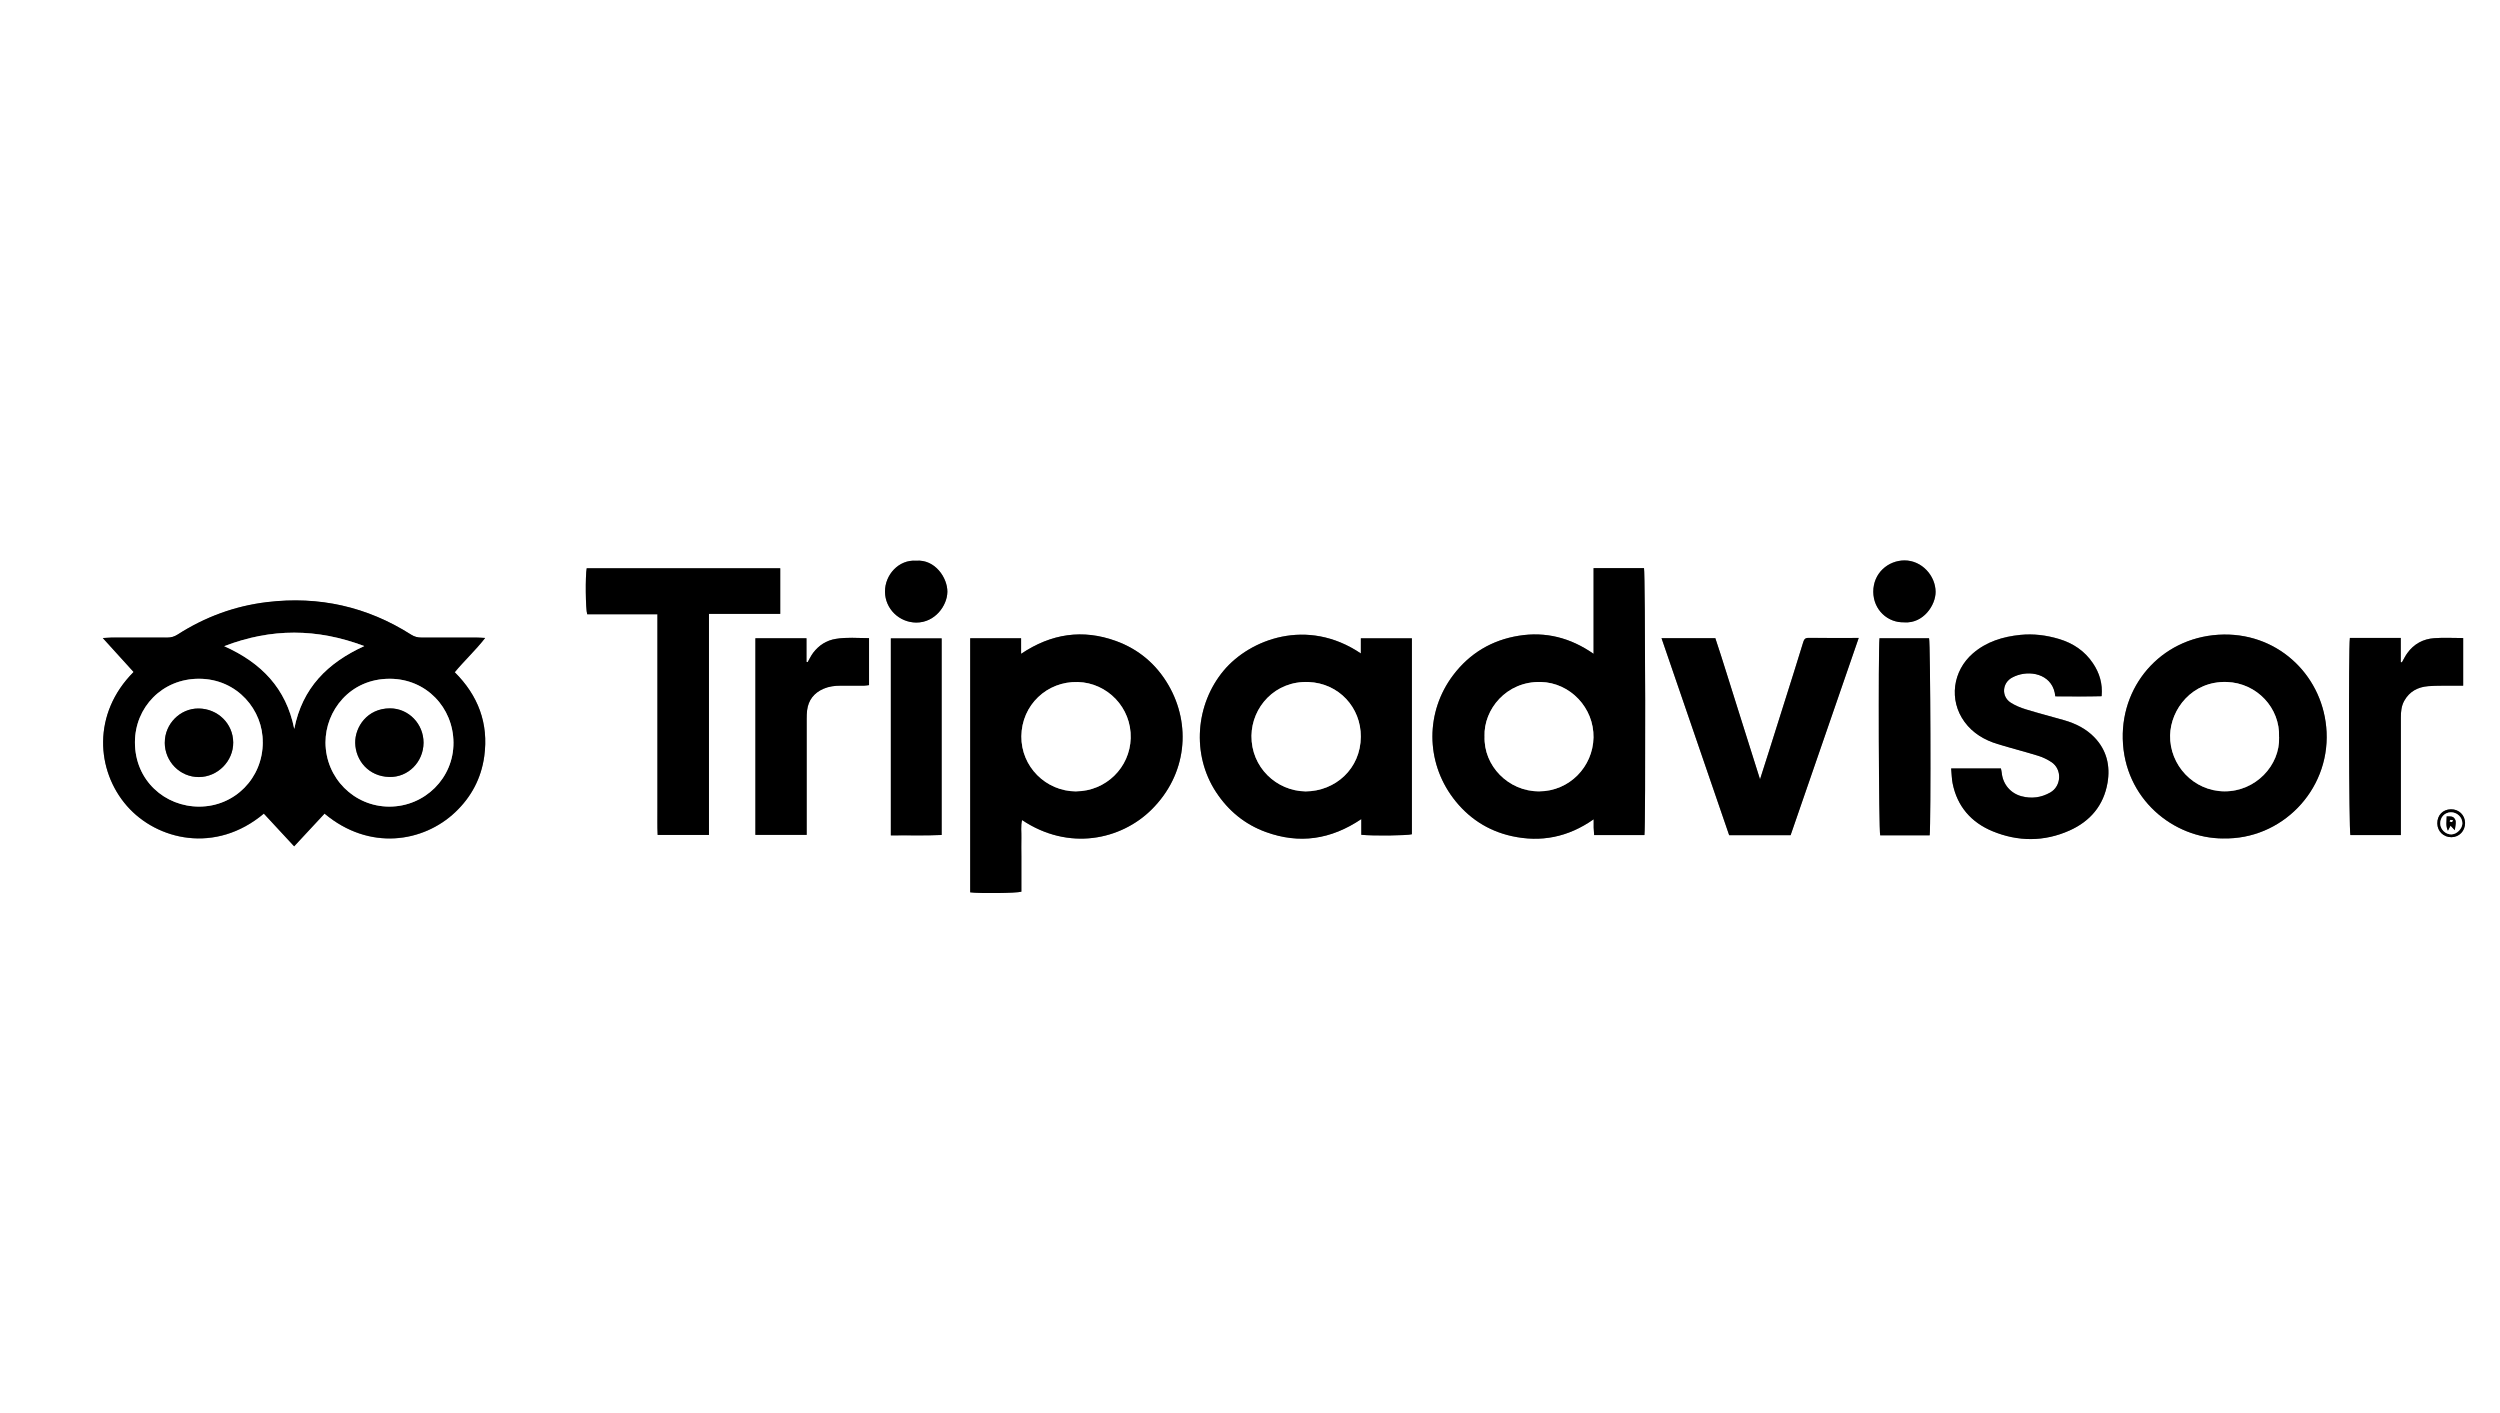
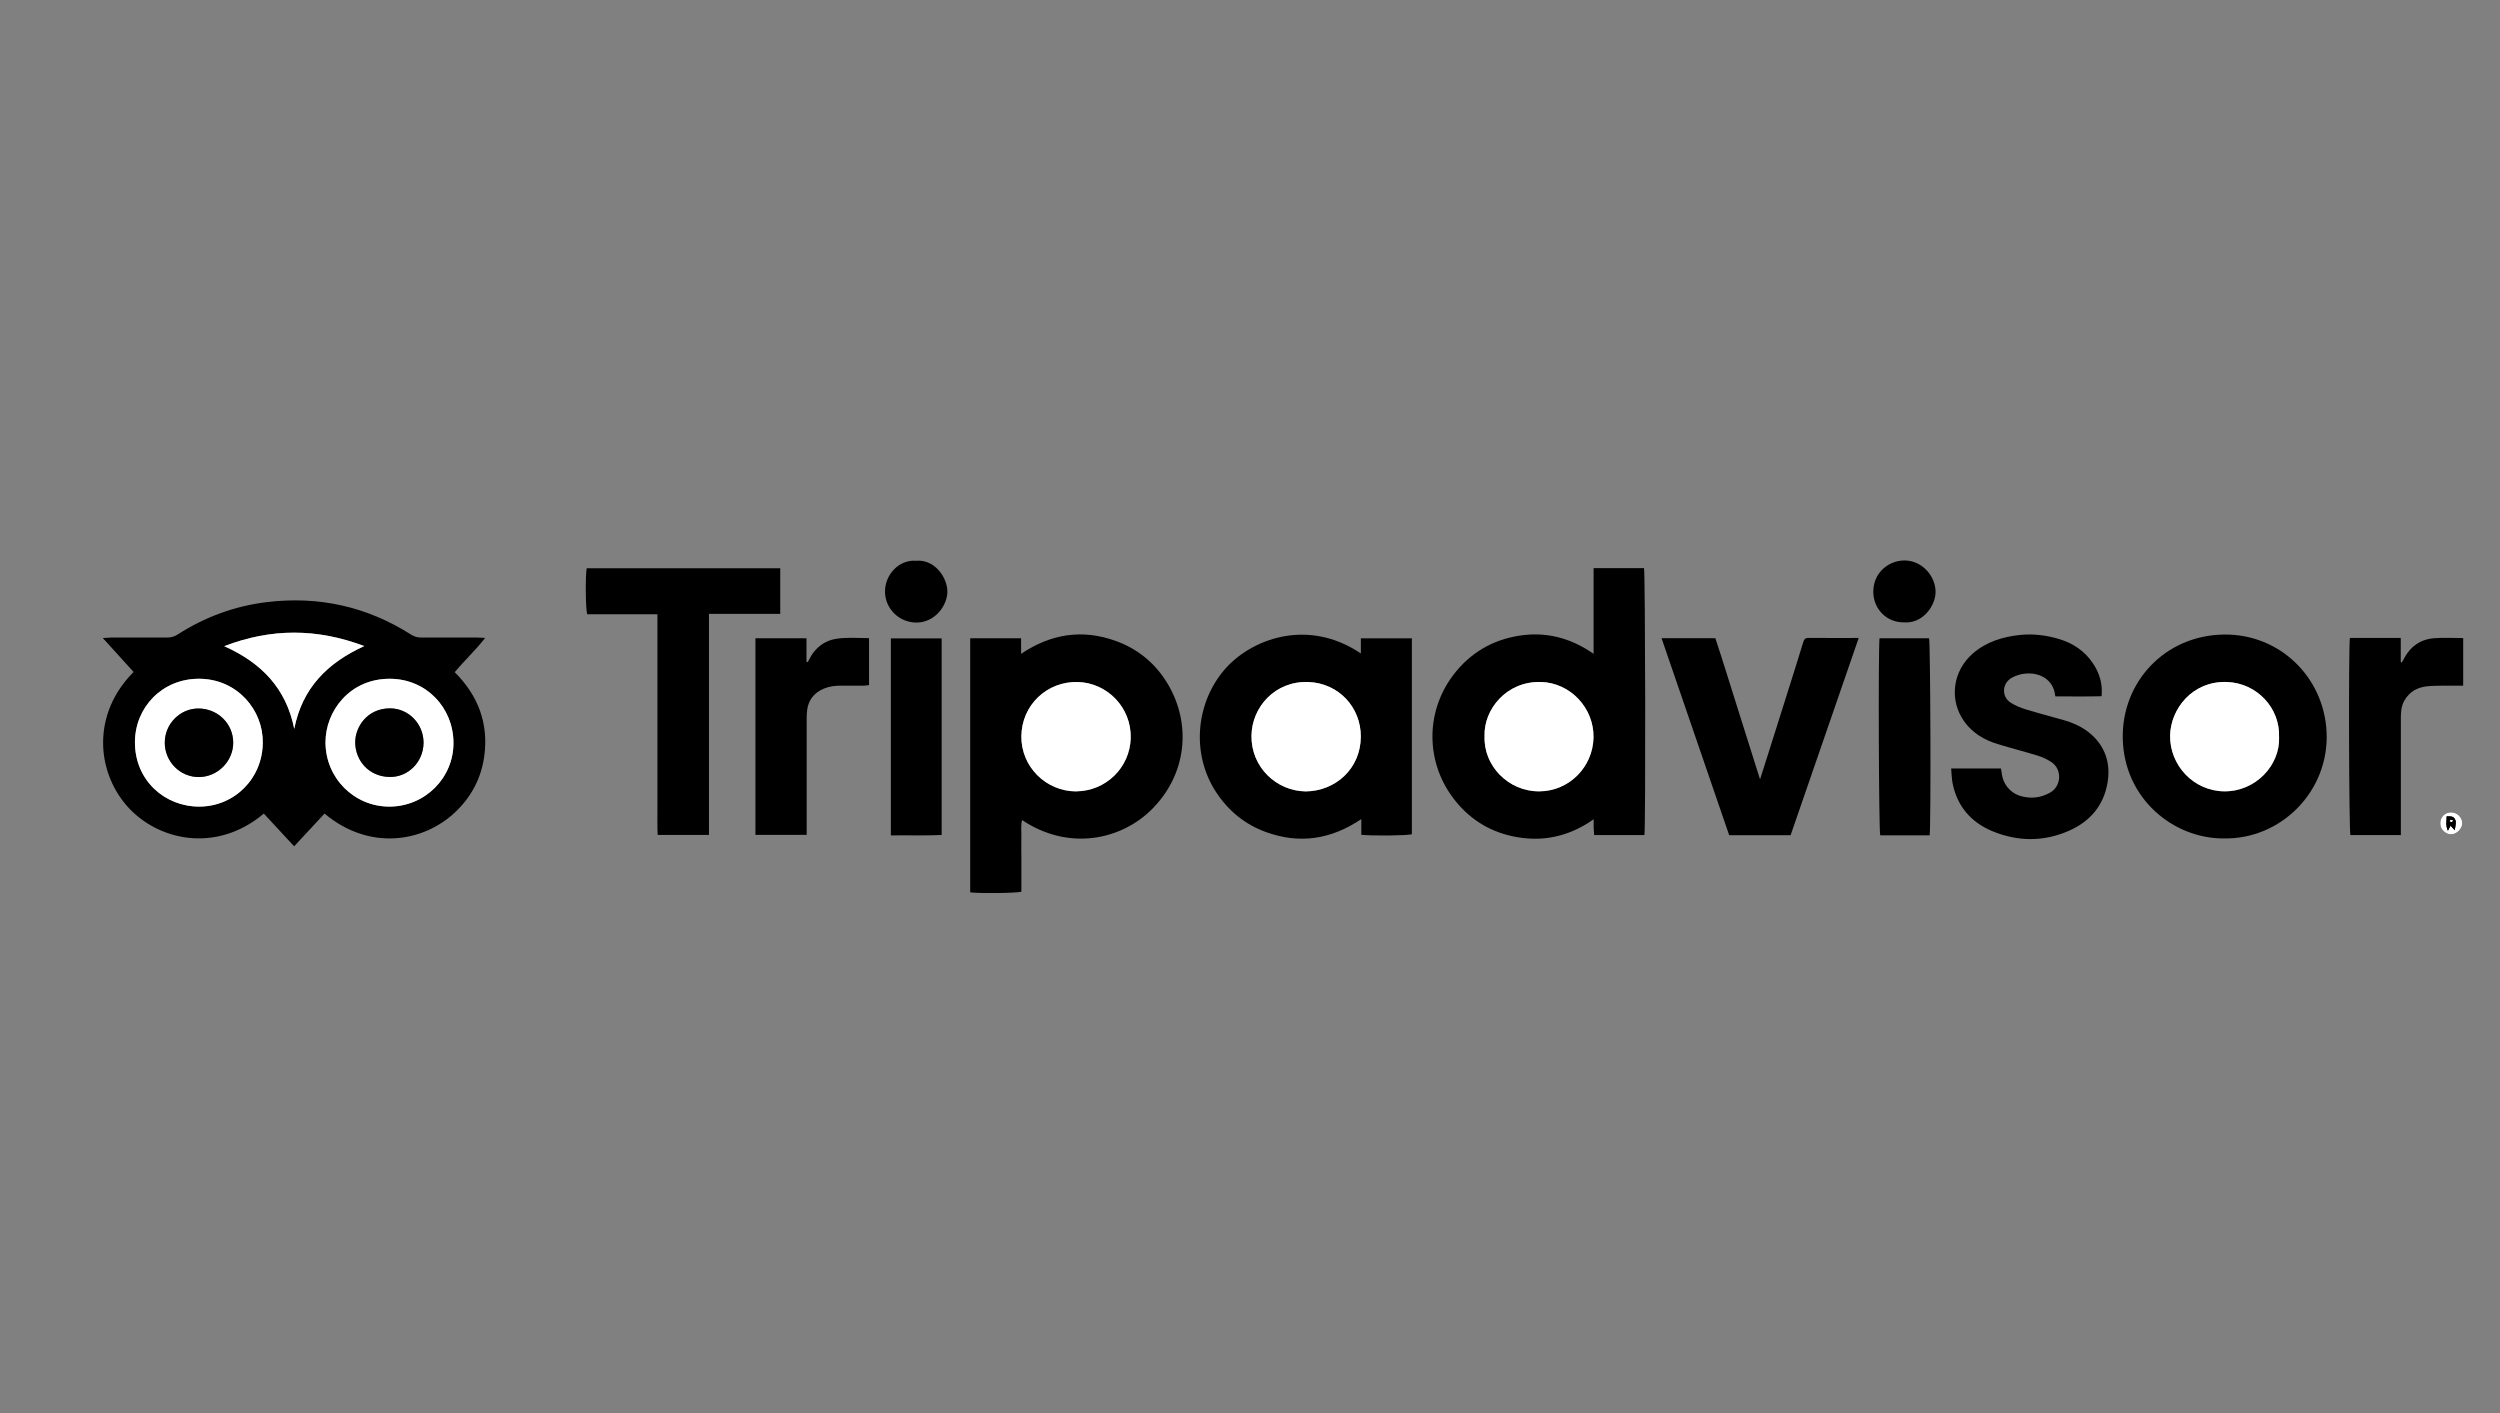
<svg xmlns="http://www.w3.org/2000/svg" id="Layer_1" data-name="Layer 1" viewBox="0 0 541.92 306.38">
  <rect x="0" y="0" width="541.92" height="306.38" fill="#808080" stroke="none" />
  <defs>
    <style>
      .cls-1 {
        fill: #fff;
      }
    </style>
  </defs>
-   <path class="cls-1" d="M0,0c180.64,0,361.28,0,541.92,0,0,102.13,0,204.25,0,306.38-180.64,0-361.28,0-541.92,0C0,204.25,0,102.13,0,0ZM105.15,138.3c-.8-.04-1.3-.08-1.8-.08-3.99,0-7.99-.02-11.98,0-.82,0-1.52-.17-2.24-.63-9.55-6.08-19.97-8.4-31.21-7.06-7.02,.83-13.48,3.23-19.42,7.04-.71,.46-1.4,.66-2.23,.65-4.04-.03-8.08-.01-12.12,0-.49,0-.99,.05-1.86,.1,2.39,2.63,4.54,5,6.68,7.36-9.01,9.02-8.12,21.38-1.46,29.02,6.48,7.44,19.22,10.48,29.69,1.68,2.15,2.32,4.3,4.65,6.57,7.09,2.28-2.46,4.44-4.78,6.59-7.09,9.74,8.16,21.42,6.22,28.32-.3,3.5-3.31,5.64-7.38,6.3-12.14,.98-7.14-1.34-13.19-6.4-18.21,2.1-2.54,4.45-4.68,6.58-7.41Zm240.28,3.43c-5.06-3.52-10.43-4.85-16.21-3.92-5.84,.94-10.66,3.81-14.24,8.56-5.99,7.94-5.96,18.66,0,26.61,3.22,4.29,7.51,7.11,12.72,8.26,6.28,1.38,12.18,.27,17.75-3.65,0,.8-.01,1.3,0,1.8,.02,.54,.06,1.08,.1,1.63h10.9c.28-1.95,.19-56.8-.09-57.86h-10.93v18.57Zm-135.12-3.37v55.07c2.01,.27,10.02,.18,11.09-.14v-7.7c0-1.32-.03-2.63,0-3.95,.04-1.27-.17-2.56,.15-3.88,10.16,6.79,21.43,4.28,28.03-2.23,7.77-7.67,8.65-18.51,3.71-27.01-2.64-4.55-6.47-7.79-11.41-9.58-7.18-2.6-13.99-1.62-20.54,2.79v-3.37h-11.03Zm84.68,0v3.28c-11.68-7.88-24.08-3.03-29.72,3.7-6.1,7.29-7.04,18.18-1.66,26.36,2.66,4.05,6.25,7,10.8,8.65,7.23,2.63,14.07,1.65,20.68-2.81v3.41c2.58,.26,9.97,.17,10.96-.12v-42.47h-11.05Zm186.92,43.38c12.58,.31,23.01-10.31,22.41-23.06-.55-11.75-10.01-21.29-22.26-21.13-12.77,.16-22.2,10.3-21.92,22.61,.3,13.01,10.99,21.58,21.77,21.59Zm-328.24-48.68h15.46v-9.88h-41.95c-.32,1.59-.26,8.86,.11,9.98h15.22v35.92c0,2.02,0,4.04,0,6.06,.01,1.95-.05,3.9,.05,5.84h11.12v-47.92Zm269.29,33.51c.11,1.21,.12,2.25,.32,3.25,1.01,5,4.04,8.45,8.65,10.35,5.53,2.28,11.19,2.3,16.69-.16,4.47-2,7.39-5.42,8.23-10.34,.63-3.66-.17-7.03-2.78-9.78-1.82-1.92-4.13-3.07-6.65-3.79-2.75-.79-5.52-1.5-8.25-2.34-1.15-.35-2.32-.82-3.32-1.47-2.07-1.34-1.84-4.3,.34-5.44,.37-.19,.77-.36,1.16-.5,3.4-1.13,7.78,.14,8.18,4.58,3.33,.01,6.68,.06,10.04-.03,.25-2.75-.48-5.05-1.87-7.12-1.79-2.68-4.34-4.38-7.4-5.29-2.72-.81-5.48-1.16-8.33-.88-3.82,.38-7.36,1.46-10.31,4.02-4.34,3.76-5.28,10.09-1.79,14.85,1.79,2.44,4.28,3.91,7.13,4.78,2.91,.89,5.87,1.64,8.78,2.54,1.02,.31,2.02,.8,2.91,1.38,2.36,1.56,2.2,5.21-.26,6.6-1.97,1.12-4.06,1.39-6.25,.8-2.37-.64-4.01-2.6-4.26-5.05-.03-.31-.11-.62-.18-.97h-10.76Zm-62.8-28.24c4.92,14.32,9.8,28.54,14.66,42.7h13.32c4.9-14.2,9.8-28.4,14.76-42.75-3.79,0-7.36,.02-10.93-.01-.76,0-.94,.44-1.12,1.01-.65,2.11-1.3,4.21-1.96,6.32-1.82,5.77-3.64,11.54-5.46,17.31-.6,1.91-1.21,3.82-1.92,6.02-1.68-5.34-3.26-10.4-4.87-15.44-1.62-5.07-3.15-10.18-4.82-15.16h-11.66Zm-196.42,.03v42.61h11.11v-1.62c0-7.84,0-15.69,0-23.53,0-.61,.02-1.22,.09-1.83,.28-2.25,1.5-3.79,3.56-4.69,1.19-.52,2.43-.67,3.71-.67,1.69,0,3.38,0,5.07,0,.36,0,.72-.07,1.09-.12v-10.18c-2.46,0-4.83-.24-7.2,.16-2.04,.34-3.67,1.39-4.91,3.02-.47,.61-.79,1.33-1.18,2.01l-.27-.04v-5.12h-11.07Zm356.68,42.66v-1.76c0-7.89,0-15.79,0-23.68,0-1.28,.1-2.54,.74-3.68,1.13-2.03,2.97-2.99,5.18-3.16,2.01-.16,4.04-.09,6.05-.11,.5,0,1,0,1.54,0v-10.32c-2.16,0-4.23-.12-6.28,.03-2.4,.17-4.41,1.25-5.83,3.24-.45,.63-.78,1.33-1.17,2-.08-.02-.17-.03-.25-.05v-5.24c-3.8-.01-7.43-.01-11.03,0-.31,2.42-.19,41.71,.11,42.73h10.94Zm-316.31-42.65h-11.01v42.71c3.73-.06,7.36,.08,11.01-.09v-42.62Zm203.3-.03c-.29,2.75-.16,41.62,.15,42.72,3.56,0,7.15,0,10.72,0,.3-2.71,.18-41.69-.13-42.72h-10.74Zm-208.83-16.8c-3.77-.27-6.78,3.07-6.74,6.74,.04,3.68,3.07,6.63,6.76,6.66,4.06,.03,6.73-3.67,6.76-6.67,.03-2.98-2.64-7.07-6.78-6.73Zm214.24,13.35c4.1,.27,6.78-3.72,6.76-6.61-.02-3.49-2.99-6.83-6.76-6.81-3.52,.02-6.76,2.74-6.74,6.8,.02,3.89,3.09,6.75,6.75,6.61Zm118.58,46.58c1.68-.02,2.96-1.36,2.95-3.09-.01-1.7-1.35-2.99-3.07-2.96-1.76,.03-2.97,1.3-2.95,3.07,.02,1.7,1.35,2.99,3.07,2.98Z" />
  <path d="M105.15,138.3c-2.13,2.73-4.48,4.87-6.58,7.41,5.05,5.03,7.38,11.08,6.4,18.21-.65,4.77-2.8,8.83-6.3,12.14-6.9,6.52-18.58,8.46-28.32,.3-2.15,2.31-4.31,4.63-6.59,7.09-2.27-2.45-4.42-4.77-6.57-7.09-10.47,8.8-23.2,5.76-29.69-1.68-6.66-7.64-7.55-19.99,1.46-29.02-2.14-2.36-4.29-4.72-6.68-7.36,.87-.05,1.37-.09,1.86-.1,4.04,0,8.08-.02,12.12,0,.83,0,1.52-.2,2.23-.65,5.94-3.81,12.4-6.2,19.42-7.04,11.24-1.34,21.65,.98,31.21,7.06,.72,.46,1.42,.63,2.24,.63,3.99-.02,7.99-.01,11.98,0,.5,0,.99,.05,1.8,.08Zm-48.2,22.58c.1-6.87-5.44-13.75-13.83-13.76-7.98,0-13.85,6.2-13.87,13.74-.02,8.36,6.54,13.99,13.93,13.97,7.72-.01,13.8-6.2,13.78-13.96Zm27.46,13.96c7.69,0,13.95-6.22,13.88-13.89-.06-7.58-5.9-13.8-13.79-13.82-8.68-.02-13.97,6.99-13.95,13.8,.02,7.7,6.18,13.92,13.86,13.91Zm-5.47-34.8c-10.24-3.86-20.14-3.9-30.35,.02,8.03,3.6,13.42,9.1,15.18,17.93,1.73-8.89,7.21-14.32,15.17-17.95Z" />
  <path d="M345.44,141.73v-18.57h10.93c.28,1.06,.37,55.91,.09,57.86h-10.9c-.03-.55-.08-1.09-.1-1.63-.02-.5,0-1,0-1.8-5.57,3.92-11.48,5.04-17.75,3.65-5.21-1.15-9.5-3.97-12.72-8.26-5.96-7.94-5.99-18.66,0-26.61,3.58-4.75,8.4-7.62,14.24-8.56,5.78-.93,11.15,.39,16.21,3.92Zm-23.63,17.88c-.25,6.35,5.14,11.94,11.81,11.93,6.57-.02,11.68-5.33,11.8-11.67,.12-6.41-5.03-11.88-11.41-12.04-7.47-.19-12.42,5.96-12.21,11.78Z" />
  <path d="M210.31,138.36h11.03v3.37c6.56-4.41,13.37-5.38,20.54-2.79,4.94,1.79,8.77,5.03,11.41,9.58,4.93,8.5,4.06,19.34-3.71,27.01-6.6,6.51-17.87,9.02-28.03,2.23-.32,1.32-.11,2.61-.15,3.88-.04,1.31,0,2.63,0,3.95v7.7c-1.07,.32-9.08,.41-11.09,.14v-55.07Zm22.95,33.18c6.51-.06,11.66-5.18,11.84-11.52,.19-6.61-5.05-12-11.43-12.18-6.72-.2-12.2,5-12.27,11.77-.06,6.54,5.27,11.91,11.86,11.94Z" />
  <path d="M295,138.37h11.05v42.47c-.99,.29-8.39,.38-10.96,.12v-3.41c-6.61,4.46-13.45,5.44-20.68,2.81-4.55-1.65-8.14-4.6-10.8-8.65-5.37-8.18-4.44-19.07,1.66-26.36,5.64-6.73,18.04-11.58,29.72-3.7v-3.28Zm-11.98,33.18c6.43-.04,11.92-4.89,11.96-11.84,.04-6.32-4.73-11.6-11.32-11.87-7.3-.3-12.31,5.47-12.38,11.65-.08,6.79,5.38,11.96,11.74,12.06Z" />
  <path d="M481.92,181.75c-10.78-.01-21.46-8.58-21.77-21.59-.29-12.31,9.14-22.45,21.92-22.61,12.25-.15,21.71,9.38,22.26,21.13,.6,12.76-9.83,23.37-22.41,23.06Zm12.11-21.95c.25-6.27-4.77-11.73-11.3-11.95-7.55-.26-12.2,5.9-12.31,11.56-.13,6.47,5.08,12.1,11.78,12.14,6.75,.04,12.06-5.64,11.84-11.74Z" />
  <path d="M153.68,133.06v47.92h-11.12c-.1-1.94-.03-3.89-.05-5.84-.01-2.02,0-4.04,0-6.06v-35.92h-15.22c-.36-1.12-.42-8.39-.11-9.98h41.95v9.88h-15.46Z" />
  <path d="M422.97,166.58h10.76c.07,.35,.15,.66,.18,.97,.25,2.45,1.89,4.41,4.26,5.05,2.19,.59,4.28,.31,6.25-.8,2.45-1.39,2.62-5.05,.26-6.6-.89-.59-1.89-1.07-2.91-1.38-2.91-.9-5.87-1.65-8.78-2.54-2.84-.87-5.34-2.34-7.13-4.78-3.48-4.76-2.55-11.09,1.79-14.85,2.95-2.55,6.49-3.63,10.31-4.02,2.85-.28,5.62,.07,8.33,.88,3.07,.91,5.62,2.61,7.4,5.29,1.39,2.08,2.12,4.37,1.87,7.12-3.36,.09-6.7,.04-10.04,.03-.4-4.45-4.78-5.71-8.18-4.58-.4,.13-.79,.3-1.16,.5-2.18,1.14-2.41,4.1-.34,5.44,1.01,.65,2.17,1.12,3.32,1.47,2.73,.84,5.5,1.55,8.25,2.34,2.52,.72,4.84,1.88,6.65,3.79,2.61,2.75,3.4,6.12,2.78,9.78-.84,4.92-3.76,8.34-8.23,10.34-5.5,2.46-11.16,2.44-16.69,.16-4.61-1.91-7.64-5.35-8.65-10.35-.2-1-.21-2.03-.32-3.25Z" />
  <path d="M360.17,138.34h11.66c1.67,4.99,3.2,10.09,4.82,15.16,1.61,5.04,3.18,10.1,4.87,15.44,.7-2.21,1.31-4.11,1.92-6.02,1.82-5.77,3.65-11.54,5.46-17.31,.66-2.1,1.31-4.21,1.96-6.32,.17-.57,.36-1.02,1.12-1.01,3.57,.03,7.14,.01,10.93,.01-4.95,14.35-9.86,28.55-14.76,42.75h-13.32c-4.86-14.16-9.74-28.38-14.66-42.7Z" />
  <path d="M163.75,138.36h11.07v5.12l.27,.04c.39-.67,.72-1.39,1.18-2.01,1.24-1.63,2.86-2.69,4.91-3.02,2.37-.39,4.75-.17,7.2-.16v10.18c-.37,.04-.73,.11-1.09,.12-1.69,.01-3.38,0-5.07,0-1.28,0-2.52,.16-3.71,.67-2.06,.9-3.28,2.44-3.56,4.69-.07,.6-.09,1.22-.09,1.83,0,7.84,0,15.69,0,23.53v1.62h-11.11v-42.61Z" />
  <path d="M520.43,181.02h-10.94c-.31-1.02-.42-40.31-.11-42.73,3.6-.01,7.23-.01,11.03,0v5.24c.08,.02,.17,.03,.25,.05,.39-.67,.72-1.38,1.17-2,1.43-1.99,3.44-3.07,5.83-3.24,2.05-.15,4.11-.03,6.28-.03v10.32c-.54,0-1.04,0-1.54,0-2.02,.03-4.05-.05-6.05,.11-2.21,.18-4.05,1.13-5.18,3.16-.64,1.15-.74,2.4-.74,3.68,0,7.89,0,15.79,0,23.68v1.76Z" />
  <path d="M204.12,138.38v42.62c-3.65,.17-7.28,.03-11.01,.09v-42.71h11.01Z" />
  <path d="M407.42,138.35h10.74c.3,1.03,.43,40.01,.13,42.72-3.56,.01-7.15,0-10.72,0-.31-1.1-.44-39.97-.15-42.72Z" />
  <path d="M198.58,121.55c4.14-.34,6.8,3.75,6.78,6.73-.03,3.01-2.7,6.7-6.76,6.67-3.69-.03-6.72-2.98-6.76-6.66-.04-3.68,2.98-7.01,6.74-6.74Z" />
  <path d="M412.82,134.9c-3.65,.14-6.73-2.73-6.75-6.61-.02-4.07,3.23-6.78,6.74-6.8,3.77-.02,6.75,3.32,6.76,6.81,.01,2.89-2.66,6.88-6.76,6.61Z" />
-   <path d="M531.4,181.48c-1.71,.02-3.04-1.27-3.07-2.98-.02-1.77,1.19-3.04,2.95-3.07,1.72-.03,3.05,1.26,3.07,2.96,.01,1.73-1.26,3.07-2.95,3.09Zm2.36-3.08c-.02-1.28-1.18-2.35-2.5-2.32-1.35,.03-2.32,1.09-2.28,2.49,.03,1.23,1.15,2.31,2.38,2.3,1.21,0,2.43-1.26,2.41-2.47Z" />
+   <path d="M531.4,181.48Zm2.36-3.08c-.02-1.28-1.18-2.35-2.5-2.32-1.35,.03-2.32,1.09-2.28,2.49,.03,1.23,1.15,2.31,2.38,2.3,1.21,0,2.43-1.26,2.41-2.47Z" />
  <path class="cls-1" d="M56.96,160.89c.02,7.76-6.06,13.95-13.78,13.96-7.39,.01-13.95-5.61-13.93-13.97,.02-7.54,5.89-13.74,13.87-13.74,8.39,0,13.93,6.89,13.83,13.76Zm-21.24,.08c.01,4.15,3.33,7.5,7.41,7.47,4.07-.02,7.46-3.45,7.43-7.5-.03-4.09-3.35-7.34-7.52-7.36-3.99-.02-7.33,3.35-7.31,7.39Z" />
  <path class="cls-1" d="M84.42,174.85c-7.68,0-13.84-6.21-13.86-13.91-.01-6.82,5.27-13.82,13.95-13.8,7.9,.02,13.73,6.24,13.79,13.82,.06,7.67-6.2,13.88-13.88,13.89Zm7.39-13.85c.02-4.07-3.22-7.45-7.27-7.45-4.98,0-7.61,4.09-7.54,7.49,.07,3.81,2.9,7.26,7.38,7.38,4.11,.11,7.41-3.27,7.43-7.42Z" />
  <path class="cls-1" d="M78.96,140.05c-7.96,3.64-13.44,9.07-15.17,17.95-1.76-8.83-7.15-14.33-15.18-17.93,10.21-3.92,20.11-3.88,30.35-.02Z" />
  <path class="cls-1" d="M321.8,159.61c-.21-5.82,4.73-11.97,12.21-11.78,6.38,.16,11.53,5.63,11.41,12.04-.12,6.34-5.23,11.65-11.8,11.67-6.67,.02-12.07-5.58-11.81-11.93Z" />
  <path class="cls-1" d="M233.26,171.55c-6.58-.03-11.92-5.39-11.86-11.94,.06-6.77,5.55-11.97,12.27-11.77,6.38,.19,11.62,5.57,11.43,12.18-.18,6.34-5.33,11.46-11.84,11.52Z" />
  <path class="cls-1" d="M283.02,171.55c-6.36-.09-11.82-5.26-11.74-12.06,.07-6.17,5.08-11.94,12.38-11.65,6.59,.27,11.37,5.55,11.32,11.87-.04,6.95-5.54,11.79-11.96,11.84Z" />
  <path class="cls-1" d="M494.03,159.79c.22,6.1-5.09,11.78-11.84,11.74-6.7-.04-11.91-5.68-11.78-12.14,.11-5.65,4.76-11.82,12.31-11.56,6.53,.22,11.56,5.68,11.3,11.95Z" />
  <path class="cls-1" d="M533.76,178.4c.02,1.21-1.2,2.46-2.41,2.47-1.23,0-2.34-1.07-2.38-2.3-.04-1.4,.93-2.45,2.28-2.49,1.32-.03,2.48,1.04,2.5,2.32Zm-1.64,1.56c.09-.71,.24-1.32,.2-1.91-.03-.34-.31-.8-.61-.95-.35-.19-.85-.11-1.35-.15,0,1.1-.25,2.03,.27,3.11,.26-.5,.41-.79,.57-1.09,.35,.38,.62,.67,.92,.99Z" />
  <path d="M35.72,160.97c-.01-4.05,3.32-7.42,7.31-7.39,4.17,.03,7.49,3.27,7.52,7.36,.03,4.05-3.36,7.48-7.43,7.5-4.08,.02-7.4-3.32-7.41-7.47Z" />
  <path d="M91.81,161c-.02,4.15-3.32,7.53-7.43,7.42-4.48-.12-7.3-3.57-7.38-7.38-.06-3.41,2.57-7.49,7.54-7.49,4.04,0,7.28,3.38,7.27,7.45Z" />
  <path d="M532.12,179.97c-.3-.32-.57-.61-.92-.99-.16,.31-.31,.59-.57,1.09-.52-1.08-.27-2.01-.27-3.11,.5,.04,.99-.04,1.35,.15,.3,.16,.59,.61,.61,.95,.05,.59-.11,1.19-.2,1.91Zm-.37-2.14c-.24-.05-.41-.12-.56-.1-.08,.01-.12,.2-.19,.31,.15,.06,.3,.16,.44,.16,.08,0,.15-.18,.3-.37Z" />
  <path class="cls-1" d="M531.75,177.83c-.14,.19-.22,.37-.3,.37-.15,0-.3-.1-.44-.16,.06-.11,.11-.3,.19-.31,.15-.03,.32,.05,.56,.1Z" />
</svg>